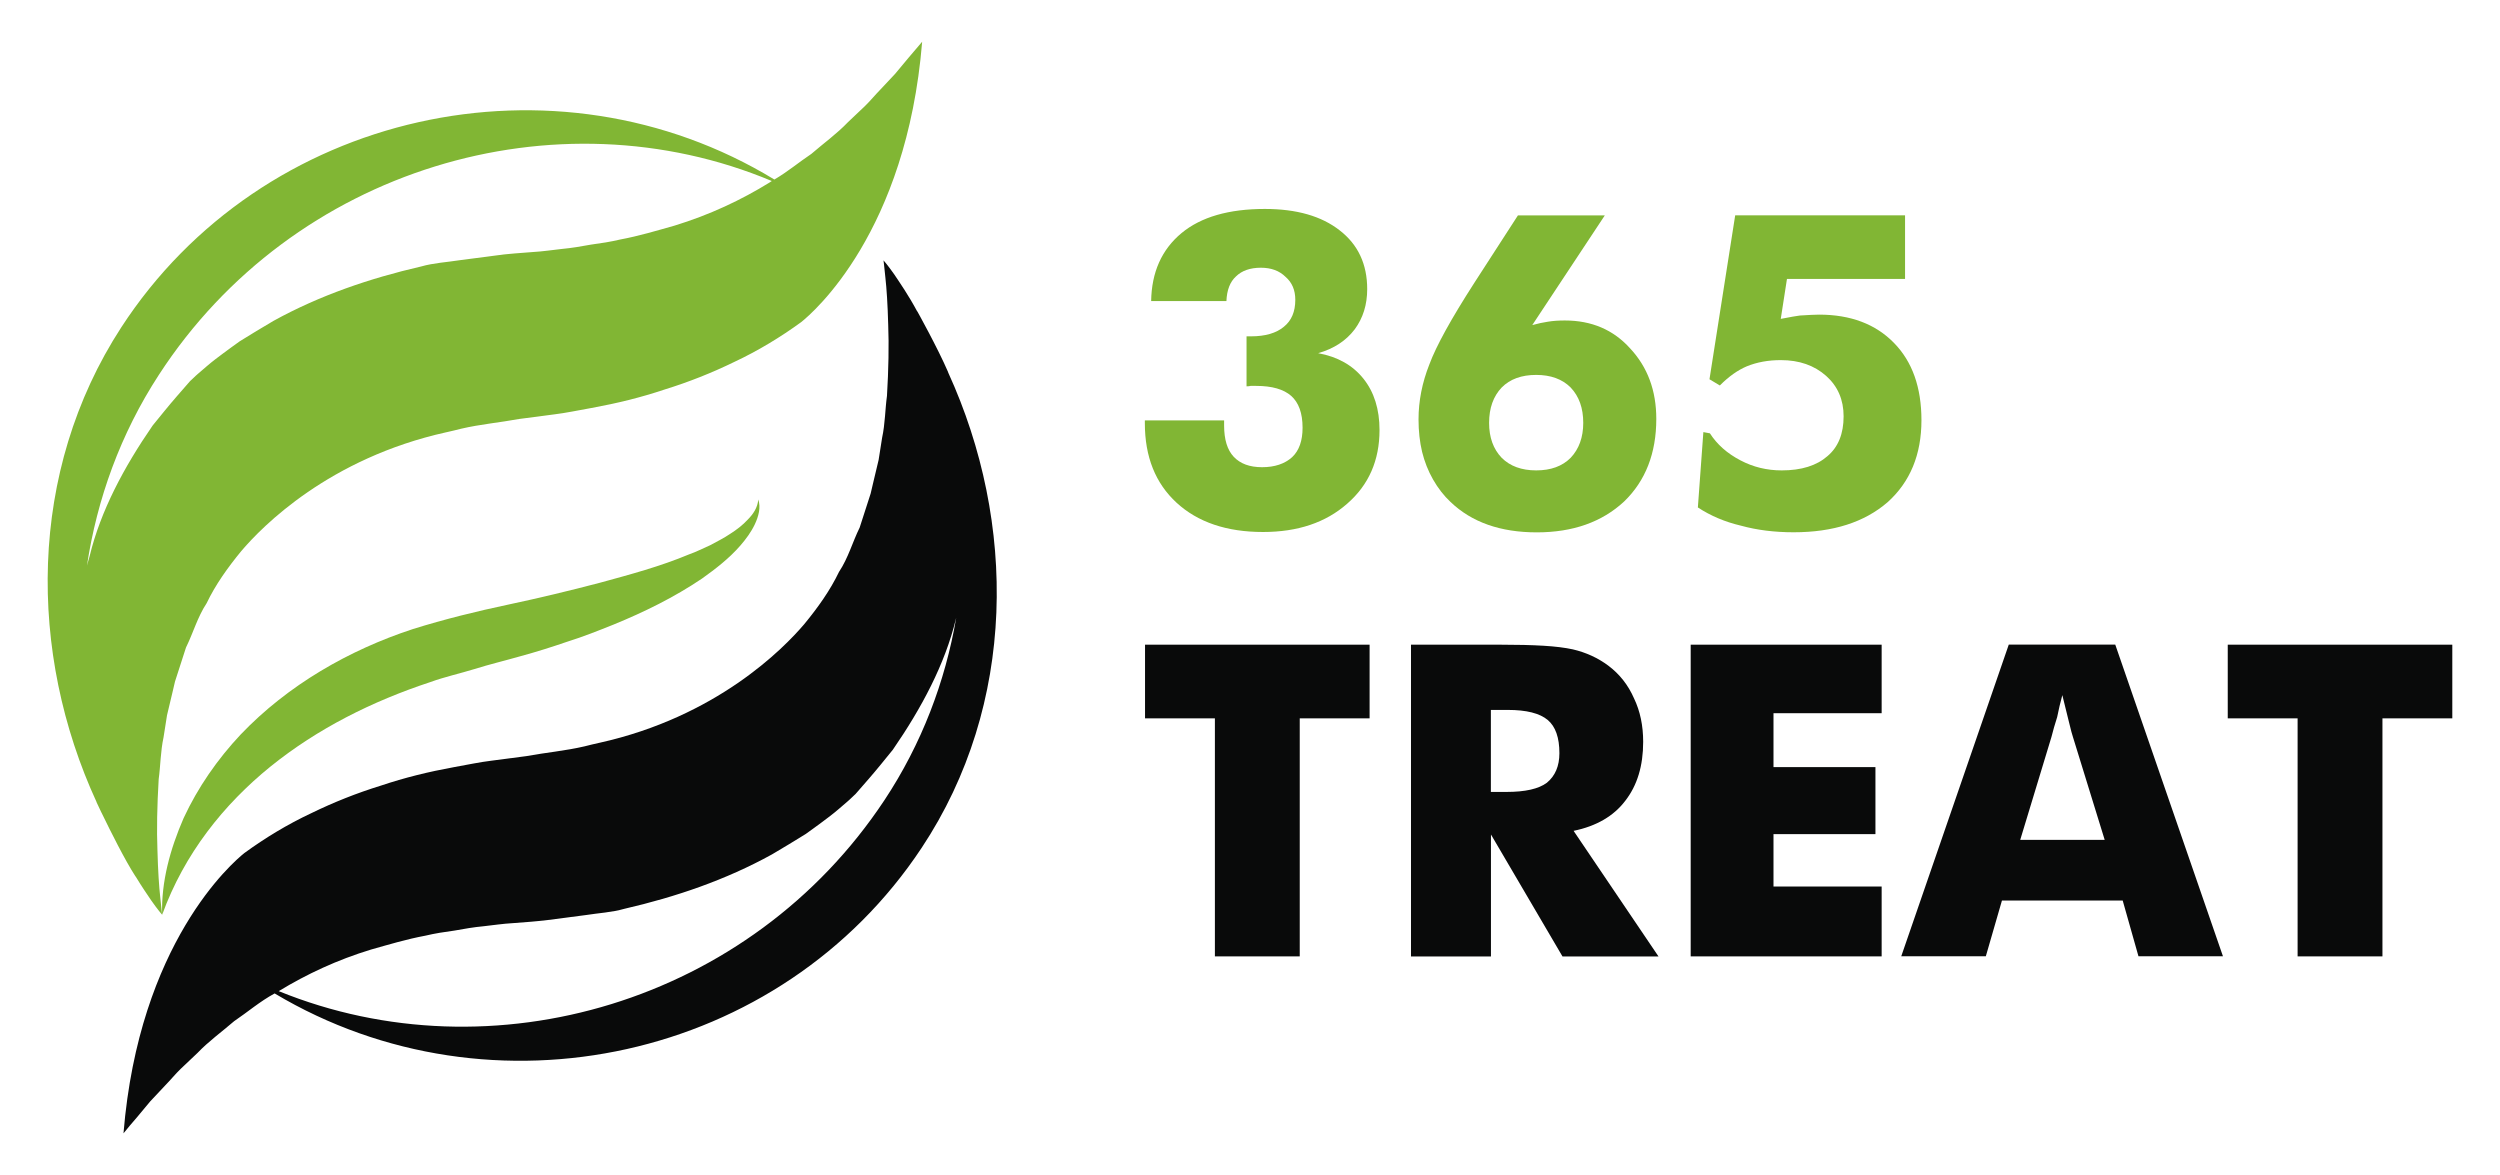
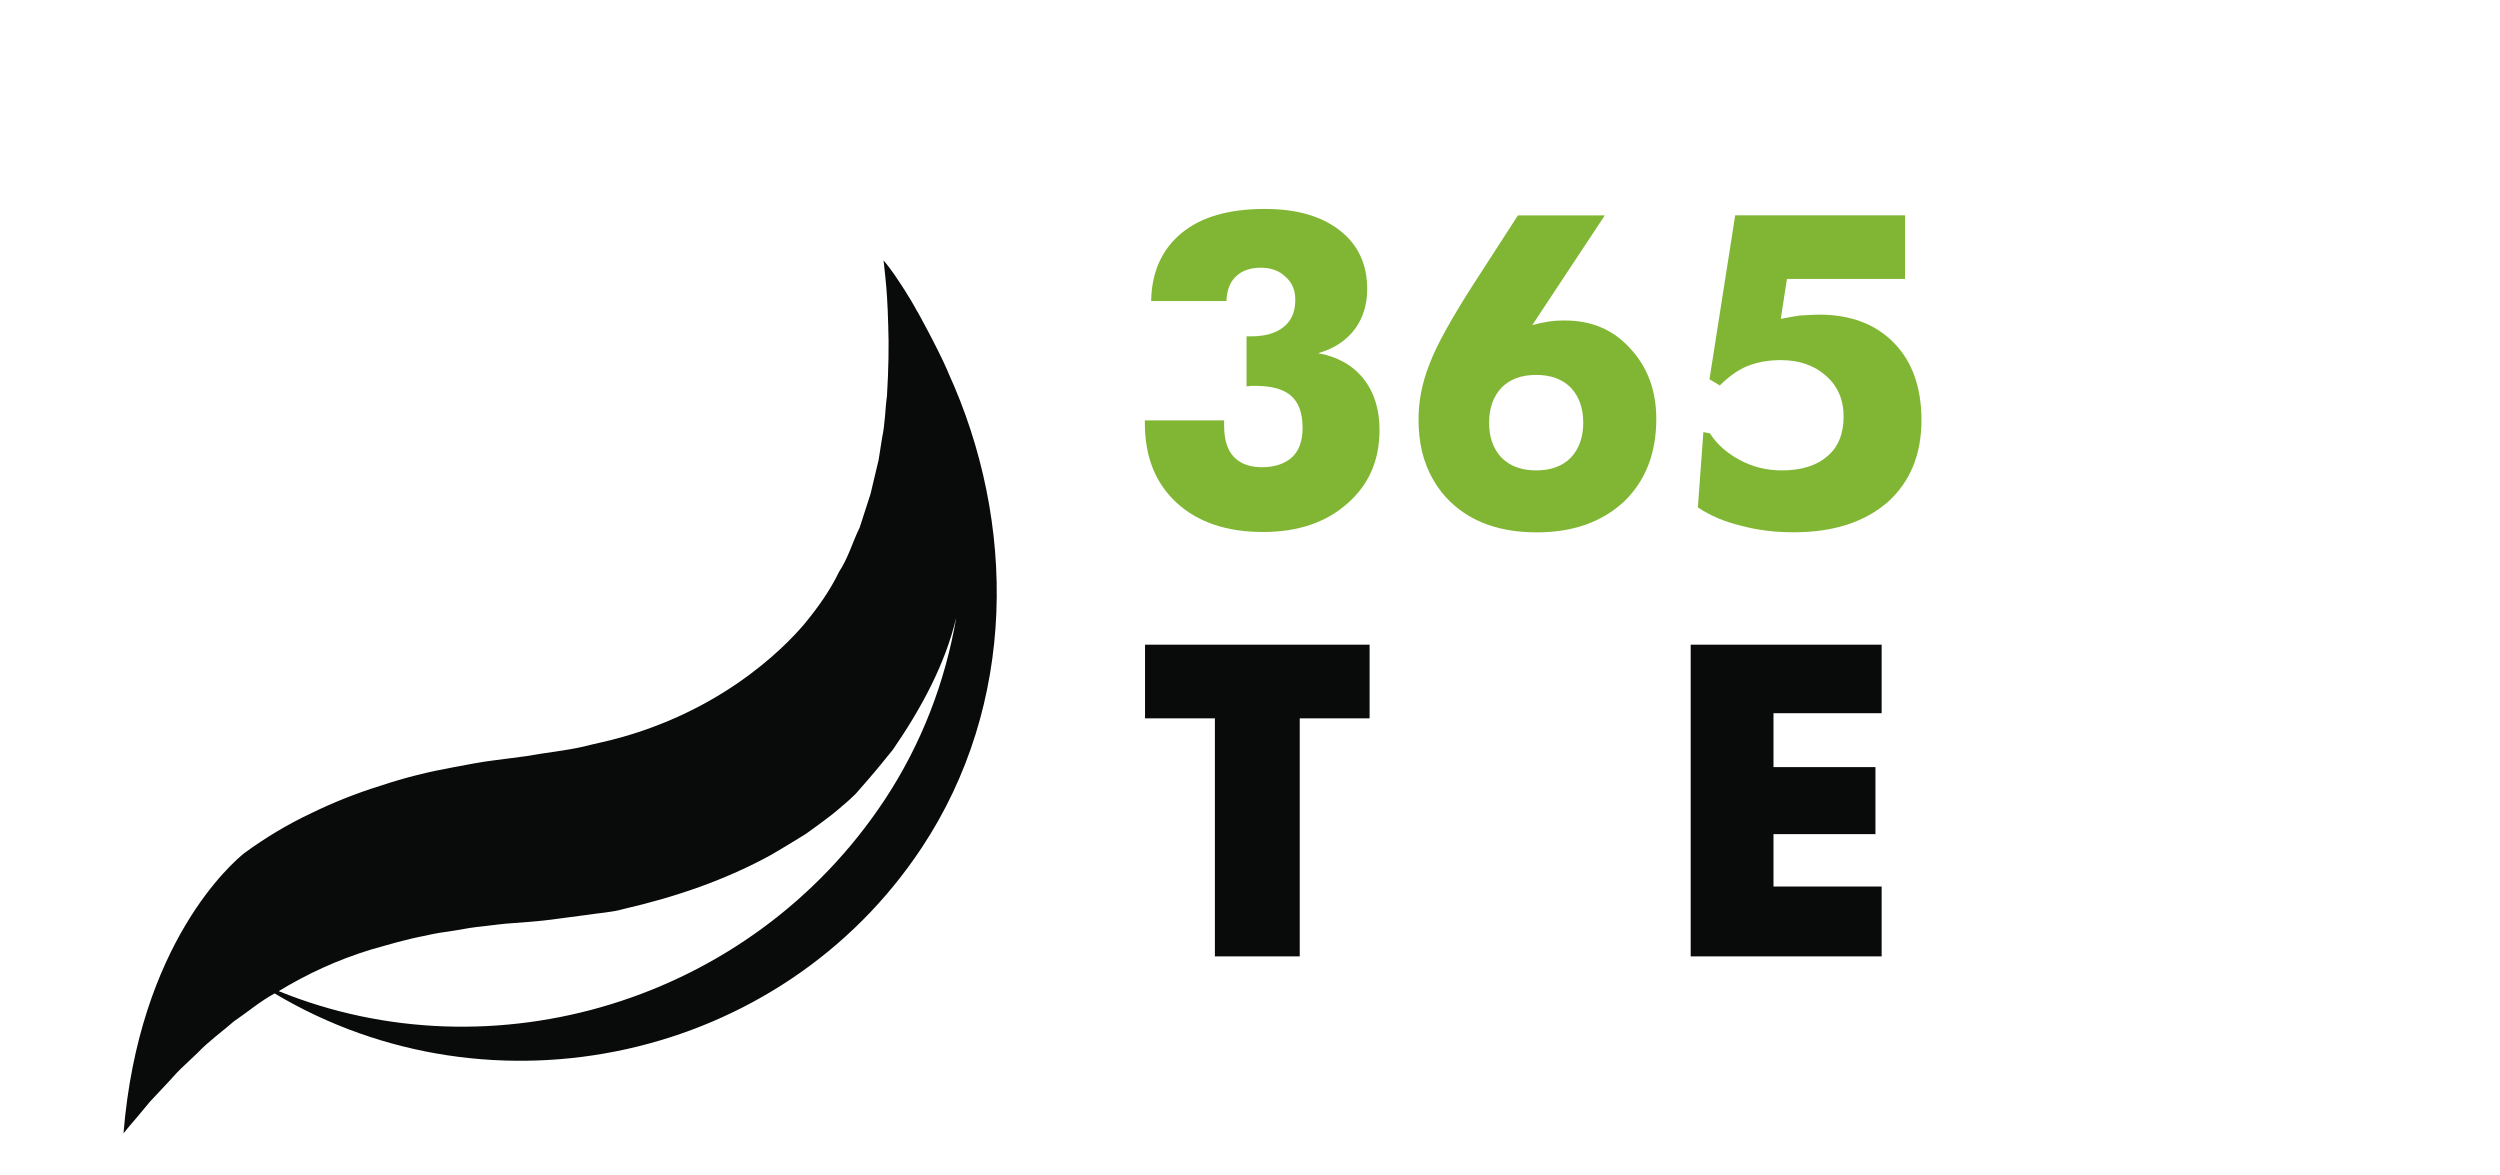
<svg xmlns="http://www.w3.org/2000/svg" width="282" height="132.56">
  <style type="text/css">.st0{fill:#81B634;} .st1{fill:#090A0A;}</style>
  <g class="layer">
    <title>Layer 1</title>
    <g id="svg_1">
      <path class="st0" d="m129.16,47.42l8.92,0l0,0.58c0,1.58 0.36,2.75 1.08,3.52c0.74,0.79 1.8,1.18 3.2,1.18c1.43,0 2.56,-0.38 3.39,-1.13c0.79,-0.74 1.18,-1.85 1.18,-3.32c0,-1.64 -0.43,-2.83 -1.28,-3.59c-0.85,-0.75 -2.17,-1.13 -3.95,-1.13l-0.63,0c-0.11,0.03 -0.27,0.05 -0.46,0.05l0,-5.64l0.5,0c1.61,0 2.85,-0.36 3.71,-1.08c0.86,-0.69 1.29,-1.7 1.29,-3.04c0,-1.1 -0.37,-1.96 -1.1,-2.59c-0.7,-0.69 -1.63,-1.03 -2.78,-1.03c-1.21,0 -2.15,0.33 -2.81,0.98c-0.67,0.61 -1.03,1.53 -1.08,2.78l-8.49,0c0.05,-3.25 1.19,-5.81 3.43,-7.67c2.19,-1.81 5.32,-2.72 9.39,-2.72c3.59,0 6.4,0.81 8.45,2.42c2.07,1.6 3.1,3.81 3.1,6.62c0,1.76 -0.47,3.27 -1.41,4.54c-0.97,1.28 -2.34,2.18 -4.12,2.69c2.19,0.4 3.89,1.36 5.1,2.87c1.21,1.51 1.82,3.45 1.82,5.8c0,3.43 -1.22,6.2 -3.65,8.31c-2.42,2.13 -5.58,3.19 -9.49,3.19c-4.1,0 -7.35,-1.1 -9.75,-3.3c-2.39,-2.2 -3.58,-5.19 -3.58,-8.97l0,-0.32l0.02,0z" id="svg_2" />
      <path class="st0" d="m172.84,36.67c0.64,-0.18 1.22,-0.3 1.75,-0.38c0.59,-0.1 1.23,-0.14 1.92,-0.14c3.03,0 5.48,1.05 7.37,3.15c1.97,2.11 2.95,4.76 2.95,7.95c0,3.87 -1.21,6.98 -3.63,9.32c-2.5,2.32 -5.78,3.48 -9.85,3.48c-4.1,0 -7.34,-1.14 -9.73,-3.43c-0.75,-0.7 -1.41,-1.55 -1.97,-2.53s-0.97,-2.03 -1.24,-3.13c-0.26,-1.1 -0.4,-2.32 -0.4,-3.65c0,-2.08 0.41,-4.15 1.22,-6.2c0.78,-2.1 2.47,-5.16 5.07,-9.2l4.92,-7.61l9.8,0l-8.18,12.37zm0.44,5.62c-1.65,0 -2.95,0.47 -3.89,1.42c-0.94,0.99 -1.42,2.32 -1.42,3.99c0,1.63 0.47,2.95 1.42,3.94c0.94,0.94 2.24,1.42 3.89,1.42c1.65,0 2.95,-0.47 3.89,-1.42c0.94,-0.99 1.42,-2.31 1.42,-3.94c0,-1.67 -0.47,-2.99 -1.42,-3.99c-0.95,-0.95 -2.25,-1.42 -3.89,-1.42z" id="svg_3" />
      <path class="st0" d="m214.89,24.28l0,7.18l-13.32,0l-0.7,4.51c1.09,-0.21 1.81,-0.34 2.16,-0.38c0.99,-0.06 1.71,-0.1 2.16,-0.1c3.55,0 6.37,1.06 8.45,3.19c2.07,2.11 3.1,5.02 3.1,8.72c0,3.87 -1.27,6.96 -3.82,9.25c-2.61,2.26 -6.14,3.39 -10.59,3.39c-2.18,0 -4.15,-0.25 -5.93,-0.74c-1.83,-0.43 -3.45,-1.12 -4.88,-2.06l0.62,-8.5l0.74,0.14c0.8,1.25 1.95,2.27 3.45,3.05c1.42,0.75 2.97,1.13 4.65,1.13c2.22,0 3.94,-0.54 5.16,-1.61c1.21,-1.02 1.82,-2.52 1.82,-4.49c0,-1.87 -0.66,-3.39 -1.97,-4.56c-1.33,-1.18 -3.03,-1.78 -5.11,-1.78c-1.41,0 -2.69,0.23 -3.84,0.7c-1.02,0.43 -2.04,1.15 -3.04,2.16l-1.17,-0.7l2.9,-18.49l19.16,0l0,-0.01z" id="svg_4" />
    </g>
    <g id="svg_5">
      <g id="svg_6">
        <path class="st1" d="m137.04,107.87l0,-26.84l-7.88,0l0,-8.31l25.33,0l0,8.31l-7.88,0l0,26.85l-9.57,0l0,-0.01z" id="svg_7" />
-         <path class="st1" d="m159.16,107.87l0,-35.15l10.03,0c1.94,0 3.58,0.04 4.92,0.12c1.34,0.08 2.44,0.22 3.31,0.41c1.49,0.35 2.82,0.96 3.99,1.83c1.28,0.96 2.25,2.19 2.91,3.7c0.69,1.44 1.03,3.07 1.03,4.9c0,2.71 -0.67,4.92 -2.02,6.65c-1.31,1.73 -3.26,2.86 -5.83,3.39l9.58,14.17l-10.83,0l-8.07,-13.76l0,13.76l-9.02,0l0,-0.02zm9,-18.54l1.78,0c2.1,0 3.61,-0.34 4.54,-1.03c0.94,-0.77 1.42,-1.88 1.42,-3.34c0,-1.76 -0.44,-3.01 -1.32,-3.75c-0.9,-0.75 -2.39,-1.13 -4.49,-1.13l-1.92,0l0,9.25l-0.01,0z" id="svg_8" />
        <path class="st1" d="m190.71,107.87l0,-35.15l21.54,0l0,7.73l-12.2,0l0,6.08l11.5,0l0,7.56l-11.5,0l0,5.91l12.2,0l0,7.88l-21.54,0l0,-0.01z" id="svg_9" />
-         <path class="st1" d="m214.46,107.87l12.13,-35.16l12.01,0l12.15,35.16l-9.53,0l-1.78,-6.29l-13.62,0l-1.82,6.29l-9.54,0zm13.42,-13.13l9.53,0l-3.58,-11.6c-0.08,-0.21 -0.23,-0.78 -0.46,-1.73c-0.27,-1.1 -0.52,-2.1 -0.74,-3c-0.22,0.82 -0.42,1.64 -0.58,2.47c-0.26,0.8 -0.47,1.55 -0.65,2.26l-3.52,11.6z" id="svg_10" />
-         <path class="st1" d="m259.17,107.87l0,-26.84l-7.88,0l0,-8.31l25.33,0l0,8.31l-7.88,0l0,26.85l-9.57,0l0,-0.01z" id="svg_11" />
      </g>
    </g>
    <path class="st1" d="m61.01,103.44c0.09,-0.01 0.05,-0.01 0,0l0,0z" id="svg_12" />
-     <path class="st0" d="m18.29,103.19c-0.12,-3.71 0.91,-7.43 2.42,-10.9c1.6,-3.45 3.81,-6.64 6.44,-9.44c5.33,-5.58 12.21,-9.52 19.39,-11.88c3.6,-1.13 7.34,-2.04 10.74,-2.76c3.49,-0.74 6.94,-1.57 10.37,-2.47c3.41,-0.93 6.84,-1.85 10.06,-3.2c0.84,-0.29 1.59,-0.69 2.4,-1.04c0.75,-0.41 1.55,-0.8 2.25,-1.28c0.73,-0.46 1.42,-0.99 1.99,-1.61c0.6,-0.61 1.12,-1.35 1.18,-2.27c0.32,0.9 0.02,1.94 -0.38,2.79c-0.42,0.89 -1,1.67 -1.63,2.4c-1.27,1.46 -2.79,2.63 -4.33,3.73c-3.14,2.12 -6.51,3.77 -9.95,5.18c-1.72,0.69 -3.45,1.38 -5.21,1.93c-1.75,0.6 -3.51,1.16 -5.28,1.64c-1.74,0.5 -3.62,0.95 -5.23,1.46c-1.66,0.51 -3.36,0.88 -4.98,1.47c-6.55,2.16 -12.71,5.24 -18.02,9.52c-5.27,4.27 -9.73,9.83 -12.23,16.73z" id="svg_13" />
    <path class="st1" d="m106.96,42.03c-0.01,-0.02 -0.01,-0.05 -0.02,-0.07c-1.18,-2.74 -3.48,-6.86 -3.48,-6.86l0,0.03c-0.98,-1.83 -1.95,-3.22 -2.59,-4.18c-0.75,-1.07 -1.21,-1.58 -1.21,-1.58s0.09,0.69 0.21,1.93c0.14,1.24 0.26,3.07 0.32,5.35c0.09,2.27 0.04,5 -0.14,8.01c-0.21,1.51 -0.2,3.1 -0.55,4.73c-0.13,0.81 -0.25,1.64 -0.39,2.48c-0.2,0.82 -0.4,1.66 -0.6,2.52c-0.1,0.42 -0.2,0.85 -0.3,1.28c-0.14,0.42 -0.27,0.84 -0.41,1.27c-0.27,0.84 -0.55,1.7 -0.83,2.57c-0.81,1.64 -1.28,3.42 -2.33,5c-1,2.09 -2.38,4.02 -3.9,5.87c-2.39,2.82 -9.93,10.48 -23.13,13.41c0,0 0,0 -0.01,0c-0.6,0.13 -1.15,0.27 -1.67,0.4c-2.14,0.5 -4.38,0.7 -6.55,1.1l-3.97,0.52c-1.19,0.14 -2.79,0.47 -4.18,0.72c-2.9,0.53 -5.56,1.18 -8.27,2.09c-2.69,0.83 -5.33,1.88 -7.83,3.1c-2.71,1.27 -5.24,2.81 -7.56,4.5c-1.33,1.06 -11.88,10.12 -13.64,31.62c0,0 0,0 0,0c0.48,-0.6 0.99,-1.2 1.53,-1.82c0.48,-0.58 0.98,-1.18 1.5,-1.8c0.55,-0.58 1.11,-1.18 1.68,-1.79c0.59,-0.6 1.12,-1.26 1.74,-1.86c0.62,-0.59 1.26,-1.19 1.91,-1.81c1.23,-1.29 2.72,-2.36 4.12,-3.57c1.51,-1.02 2.91,-2.23 4.57,-3.13c24.52,14.64 57.1,7.56 72.98,-16.42c10.75,-16.2 10.73,-36.69 3,-53.61zm-7.21,48.25c-15.12,22.82 -44.26,31.31 -68.31,21.52c3.16,-1.92 6.6,-3.53 10.41,-4.69c1.99,-0.56 4,-1.17 6.15,-1.57c1.04,-0.25 2.14,-0.42 3.26,-0.57c1.1,-0.2 2.2,-0.39 3.29,-0.49c1.14,-0.12 2.05,-0.28 3.43,-0.36l1.93,-0.15l0.96,-0.09l0.48,-0.05c-0.03,0 0.02,0 0.04,0c-0.01,0 -0.06,0.01 -0.17,0.02l0.07,-0.01l0.14,-0.02l0.27,-0.03l4.37,-0.57c1.45,-0.23 2.93,-0.3 4.37,-0.71c5.77,-1.33 11.44,-3.26 16.63,-6.13c1.29,-0.76 2.57,-1.53 3.82,-2.31c0.62,-0.43 1.23,-0.9 1.84,-1.34c0.6,-0.45 1.19,-0.88 1.91,-1.5l1.01,-0.87c0.19,-0.16 0.27,-0.25 0.39,-0.36l0.17,-0.16l0.04,-0.04c-0.02,0.02 0.33,-0.31 0.21,-0.19l0.09,-0.1l1.43,-1.64c0.95,-1.09 1.84,-2.21 2.73,-3.3c3.24,-4.7 5.88,-9.64 7.11,-14.74c0.01,-0.05 0.03,-0.09 0.04,-0.14c-1.24,7.19 -3.88,14.2 -8.11,20.59z" id="svg_14" />
-     <path class="st0" d="m102.47,6.53c-0.48,0.58 -0.98,1.18 -1.5,1.8c-0.55,0.58 -1.11,1.18 -1.68,1.79c-0.59,0.6 -1.12,1.26 -1.74,1.86c-0.62,0.59 -1.26,1.19 -1.91,1.81c-1.23,1.29 -2.72,2.36 -4.12,3.57c-1.39,0.93 -2.68,2.02 -4.17,2.89c-24.73,-15.05 -57.8,-7.75 -73.68,16.69c-10.57,16.28 -10.52,36.71 -2.77,53.55l-0.01,0c0,0 0.2,0.43 0.52,1.1c0.05,0.09 0.09,0.19 0.14,0.28c0.9,1.86 2.54,5.15 3.72,6.97c0.02,0.03 0.03,0.04 0.05,0.06c0.67,1.11 1.3,2.02 1.76,2.7c0.75,1.07 1.21,1.58 1.21,1.58s-0.09,-0.69 -0.21,-1.93c-0.14,-1.24 -0.26,-3.07 -0.32,-5.35c-0.09,-2.27 -0.04,-5 0.14,-8.01c0.21,-1.51 0.2,-3.1 0.55,-4.73c0.13,-0.81 0.25,-1.64 0.39,-2.48c0.2,-0.82 0.4,-1.66 0.6,-2.52c0.1,-0.42 0.2,-0.85 0.3,-1.28c0.14,-0.42 0.27,-0.84 0.41,-1.27c0.27,-0.84 0.55,-1.7 0.83,-2.57c0.81,-1.64 1.29,-3.42 2.33,-5c1,-2.09 2.38,-4.02 3.9,-5.87c2.39,-2.82 9.93,-10.48 23.13,-13.41c0,0 0,0 0.01,0c0.6,-0.13 1.15,-0.27 1.67,-0.4c2.14,-0.5 4.38,-0.7 6.55,-1.1l3.97,-0.52c1.19,-0.14 2.79,-0.47 4.18,-0.72c2.9,-0.53 5.56,-1.18 8.27,-2.09c2.69,-0.83 5.33,-1.88 7.83,-3.1c2.71,-1.27 5.24,-2.81 7.56,-4.5c1.33,-1.06 11.88,-10.12 13.64,-31.62c0,0 0,0 0,0c-0.5,0.6 -1.01,1.2 -1.55,1.82zm-15.62,14.03c-3.25,2.01 -6.81,3.68 -10.76,4.89c-1.99,0.56 -4,1.17 -6.15,1.57c-1.04,0.25 -2.14,0.42 -3.26,0.57c-1.1,0.2 -2.2,0.39 -3.29,0.49c-1.14,0.12 -2.05,0.28 -3.43,0.36l-1.93,0.15l-0.96,0.09l-0.48,0.05c0.06,-0.01 -0.23,0.02 0.13,-0.01l-0.07,0.01l-0.14,0.02l-0.27,0.03l-4.37,0.57c-1.45,0.23 -2.93,0.3 -4.37,0.71c-5.77,1.33 -11.44,3.26 -16.64,6.13c-1.29,0.76 -2.57,1.53 -3.82,2.31c-0.62,0.43 -1.23,0.9 -1.84,1.34c-0.6,0.45 -1.19,0.88 -1.91,1.5l-1.01,0.87c-0.19,0.16 -0.27,0.25 -0.39,0.36l-0.17,0.16l-0.04,0.04c0.02,-0.02 -0.33,0.31 -0.21,0.19l-0.09,0.1l-1.43,1.64c-0.95,1.09 -1.84,2.21 -2.73,3.3c-3.24,4.7 -5.88,9.64 -7.11,14.74c-0.1,0.36 -0.2,0.71 -0.3,1.06c1.14,-7.51 3.77,-14.85 8.12,-21.53c15.15,-23.32 44.81,-32.04 69.13,-21.85c-0.06,0.05 -0.13,0.1 -0.21,0.14z" id="svg_15" />
  </g>
</svg>